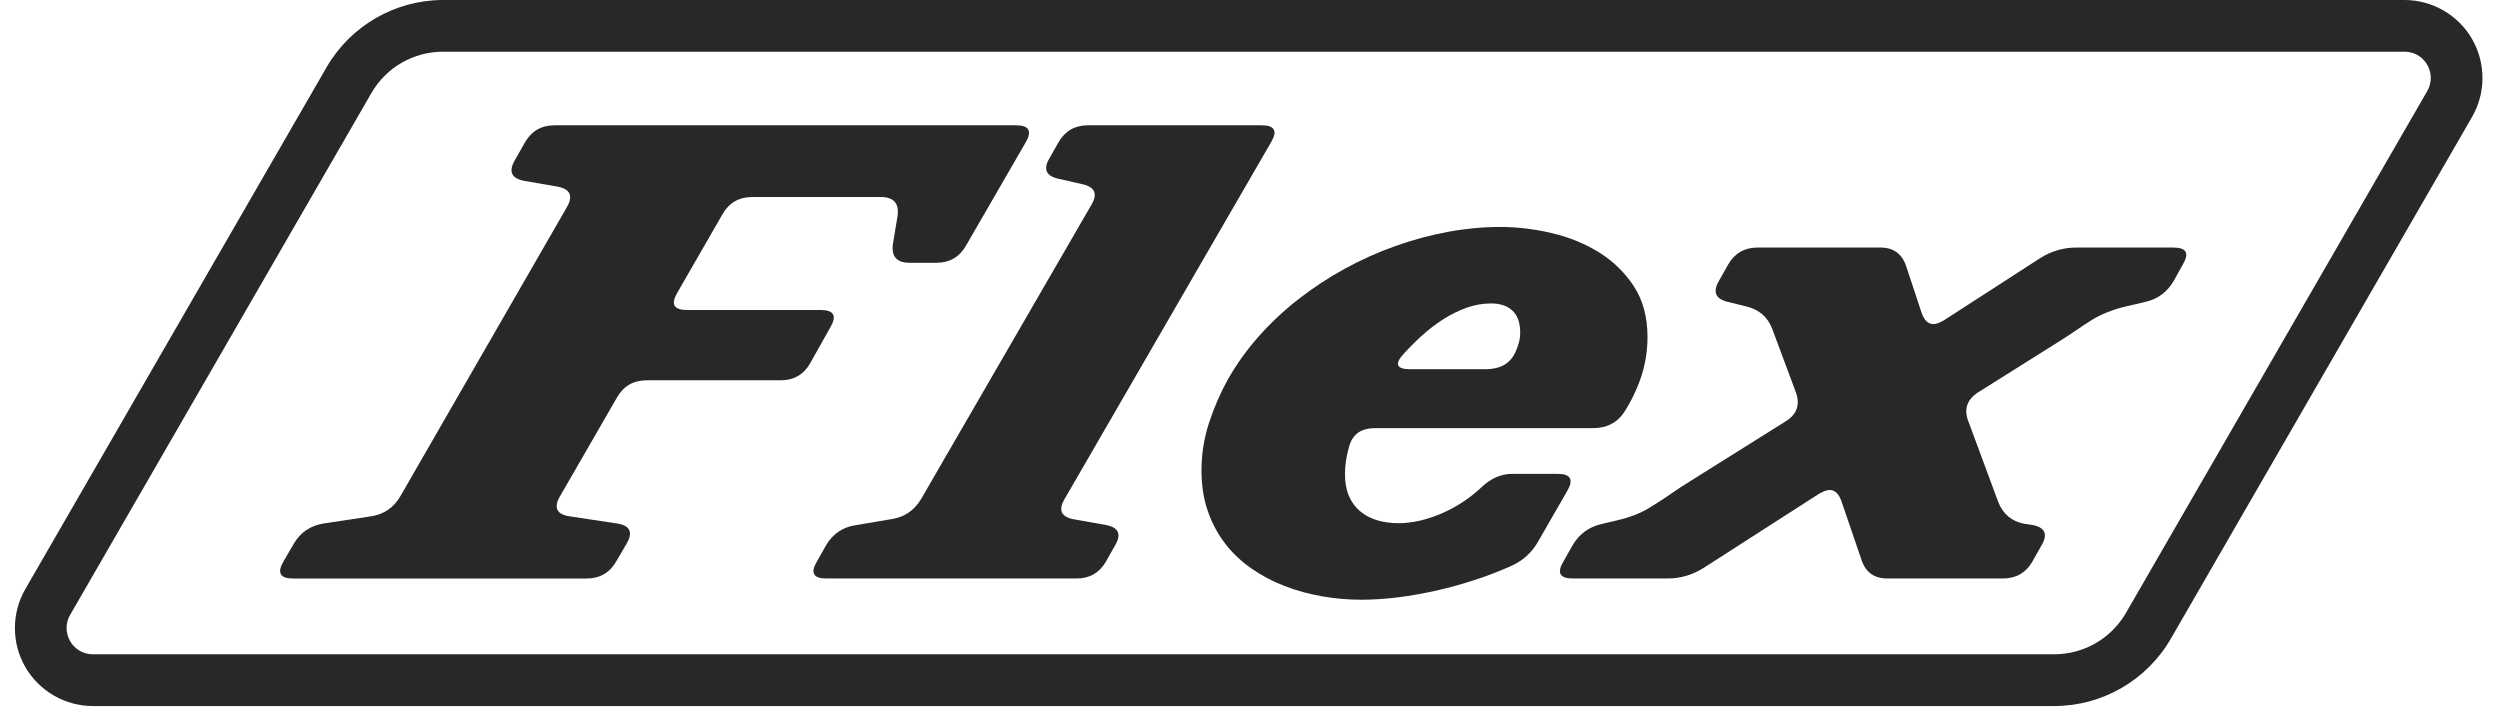
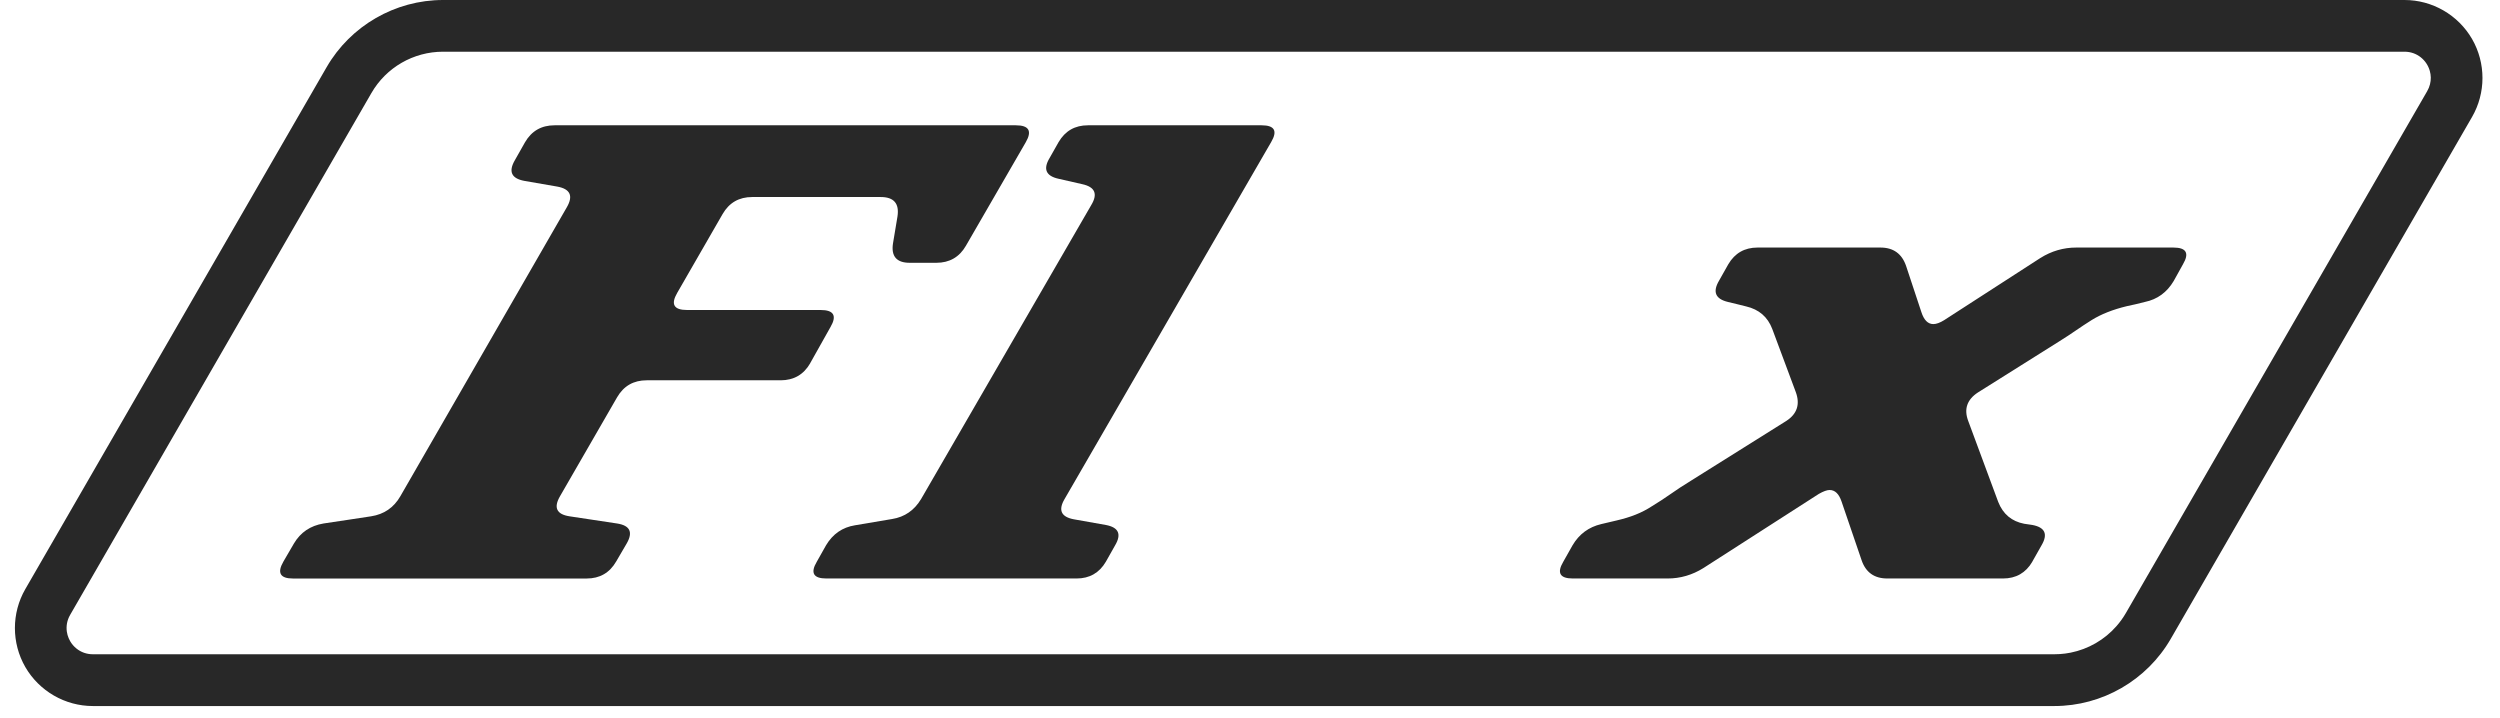
<svg xmlns="http://www.w3.org/2000/svg" width="101" height="29" viewBox="0 0 101 29" fill="none">
  <path d="M99.871 1.575C99.309 0.604 98.265 0 97.142 0H17.898C15.964 0 14.162 1.041 13.195 2.715L1.023 23.799C0.462 24.77 0.462 25.977 1.023 26.949C1.585 27.92 2.629 28.524 3.752 28.524H82.996C84.93 28.524 86.732 27.483 87.699 25.808L99.871 4.725C100.432 3.754 100.432 2.547 99.871 1.575ZM98.06 3.68L85.888 24.763C85.776 24.957 85.646 25.137 85.502 25.3C85.02 25.848 84.371 26.223 83.655 26.367C83.583 26.381 83.511 26.393 83.438 26.403C83.293 26.422 83.145 26.432 82.996 26.432H3.751C3.496 26.432 3.271 26.346 3.094 26.205C2.988 26.121 2.9 26.018 2.833 25.902C2.811 25.863 2.791 25.823 2.774 25.782C2.739 25.699 2.714 25.613 2.701 25.524C2.668 25.3 2.706 25.063 2.833 24.842L15.005 3.759C15.601 2.725 16.704 2.089 17.898 2.089H97.142C97.653 2.089 98.043 2.434 98.164 2.865C98.189 2.951 98.202 3.041 98.204 3.132C98.207 3.315 98.162 3.502 98.06 3.679V3.68Z" fill="#282828" />
  <path d="M32.732 14.676C32.467 15.135 32.068 15.364 31.537 15.364H26.126C25.595 15.364 25.196 15.593 24.93 16.052L22.623 20.05C22.358 20.509 22.486 20.779 23.01 20.859L24.93 21.149C25.453 21.23 25.583 21.499 25.317 21.959L24.894 22.683C24.629 23.143 24.23 23.372 23.699 23.372H11.838C11.315 23.372 11.186 23.142 11.452 22.683L11.874 21.959C12.14 21.508 12.539 21.238 13.07 21.149C13.36 21.109 13.682 21.061 14.036 21.004C14.39 20.948 14.708 20.899 14.99 20.859C15.513 20.779 15.908 20.509 16.173 20.05L22.901 8.371C23.166 7.912 23.038 7.634 22.514 7.538L21.186 7.308C20.662 7.211 20.534 6.933 20.799 6.475L21.209 5.75C21.475 5.291 21.874 5.062 22.405 5.062H41.04C41.571 5.062 41.705 5.292 41.439 5.75L39.023 9.929C38.758 10.388 38.359 10.617 37.828 10.617H36.753C36.222 10.617 35.996 10.355 36.077 9.832L36.258 8.745C36.338 8.222 36.113 7.96 35.582 7.96H30.388C29.857 7.96 29.458 8.189 29.193 8.648L27.357 11.836C27.092 12.295 27.224 12.524 27.756 12.524H33.154C33.685 12.524 33.819 12.754 33.552 13.212L32.731 14.674L32.732 14.676Z" fill="#282828" />
  <path d="M43.01 20.159C42.744 20.61 42.869 20.884 43.384 20.98L44.676 21.209C45.192 21.306 45.317 21.58 45.051 22.03L44.676 22.695C44.411 23.146 44.016 23.371 43.493 23.371H33.384C32.861 23.371 32.732 23.145 32.998 22.695L33.372 22.03C33.645 21.571 34.037 21.302 34.544 21.221L36.042 20.968C36.549 20.887 36.939 20.617 37.214 20.158L44.086 8.286C44.359 7.835 44.239 7.553 43.724 7.441L42.769 7.223C42.254 7.111 42.133 6.829 42.407 6.378L42.769 5.738C43.035 5.287 43.429 5.062 43.952 5.062H50.969C51.492 5.062 51.621 5.287 51.356 5.738L43.01 20.159H43.01Z" fill="#282828" />
-   <path d="M62.926 19.144C63.449 19.144 63.582 19.369 63.324 19.82L62.164 21.837C61.907 22.304 61.544 22.642 61.077 22.852C60.618 23.061 60.131 23.25 59.615 23.419C59.1 23.589 58.578 23.734 58.051 23.854C57.524 23.975 57.001 24.067 56.481 24.132C55.962 24.197 55.464 24.229 54.989 24.229C54.457 24.229 53.928 24.182 53.401 24.09C52.874 23.997 52.371 23.858 51.891 23.673C51.412 23.488 50.967 23.252 50.556 22.966C50.146 22.68 49.791 22.344 49.494 21.958C49.196 21.571 48.963 21.133 48.793 20.642C48.624 20.151 48.54 19.603 48.54 18.999C48.54 18.347 48.641 17.711 48.842 17.091C49.043 16.471 49.301 15.879 49.615 15.316C49.961 14.704 50.376 14.126 50.859 13.583C51.342 13.04 51.875 12.54 52.46 12.085C53.043 11.63 53.665 11.222 54.325 10.859C54.986 10.497 55.666 10.191 56.366 9.942C57.067 9.692 57.775 9.501 58.492 9.368C59.208 9.235 59.913 9.169 60.605 9.169C61.297 9.169 61.984 9.251 62.688 9.416C63.393 9.581 64.033 9.843 64.609 10.201C65.184 10.559 65.653 11.019 66.016 11.578C66.378 12.138 66.559 12.816 66.559 13.614C66.559 14.169 66.474 14.703 66.306 15.214C66.136 15.725 65.903 16.21 65.605 16.669C65.323 17.088 64.905 17.297 64.35 17.297H55.545C54.99 17.297 54.643 17.542 54.507 18.034C54.394 18.421 54.337 18.795 54.337 19.157C54.337 19.495 54.39 19.787 54.495 20.032C54.599 20.278 54.748 20.484 54.942 20.648C55.135 20.813 55.364 20.936 55.63 21.016C55.895 21.097 56.19 21.137 56.512 21.137C56.785 21.137 57.069 21.102 57.364 21.034C57.657 20.966 57.949 20.869 58.239 20.744C58.529 20.619 58.807 20.471 59.072 20.297C59.338 20.124 59.58 19.937 59.797 19.735C60.014 19.526 60.228 19.375 60.437 19.283C60.647 19.19 60.868 19.143 61.102 19.143H62.925L62.926 19.144ZM60.003 14.917C60.599 14.917 61.001 14.695 61.211 14.252C61.275 14.115 61.325 13.98 61.361 13.848C61.397 13.715 61.416 13.58 61.416 13.443C61.416 13.04 61.311 12.742 61.102 12.549C60.892 12.356 60.606 12.259 60.244 12.259C59.906 12.259 59.574 12.317 59.248 12.434C58.922 12.551 58.608 12.706 58.306 12.899C58.004 13.092 57.718 13.311 57.448 13.557C57.178 13.802 56.927 14.054 56.693 14.312C56.331 14.714 56.424 14.916 56.971 14.916H60.002L60.003 14.917Z" fill="#282828" />
  <path d="M82.105 22.695C81.84 23.146 81.445 23.371 80.921 23.371H76.247C75.723 23.371 75.377 23.125 75.209 22.634L74.4 20.266C74.295 19.952 74.134 19.796 73.916 19.796C73.812 19.796 73.667 19.848 73.482 19.953L68.82 22.948C68.369 23.23 67.886 23.371 67.371 23.371H63.542C63.019 23.371 62.89 23.145 63.156 22.695L63.531 22.03C63.796 21.58 64.183 21.293 64.69 21.173L65.306 21.028C65.588 20.963 65.846 20.885 66.079 20.792C66.312 20.7 66.534 20.585 66.743 20.448C67.008 20.287 67.258 20.124 67.492 19.959C67.725 19.794 67.999 19.614 68.314 19.421L72.166 17.006C72.601 16.724 72.73 16.337 72.552 15.846L71.598 13.286C71.413 12.803 71.063 12.501 70.547 12.38C70.434 12.348 70.313 12.318 70.185 12.29C70.056 12.262 69.932 12.231 69.81 12.199C69.303 12.079 69.183 11.793 69.448 11.342L69.823 10.677C70.088 10.226 70.483 10.001 71.006 10.001H75.97C76.493 10.001 76.839 10.251 77.008 10.75L77.624 12.61C77.728 12.932 77.889 13.093 78.107 13.093C78.227 13.093 78.372 13.041 78.541 12.936L82.43 10.424C82.881 10.142 83.364 10.001 83.88 10.001H87.805C88.328 10.001 88.457 10.226 88.192 10.677L87.817 11.353C87.544 11.812 87.157 12.094 86.657 12.198C86.537 12.231 86.414 12.261 86.289 12.289C86.165 12.317 86.046 12.343 85.933 12.367C85.362 12.504 84.883 12.693 84.496 12.935C84.279 13.072 84.071 13.209 83.874 13.345C83.677 13.482 83.449 13.631 83.192 13.792L79.906 15.857C79.464 16.147 79.334 16.533 79.52 17.017L80.728 20.278C80.921 20.769 81.272 21.063 81.778 21.16L82.104 21.208C82.62 21.305 82.744 21.578 82.479 22.029L82.104 22.693L82.105 22.695Z" fill="#282828" />
</svg>